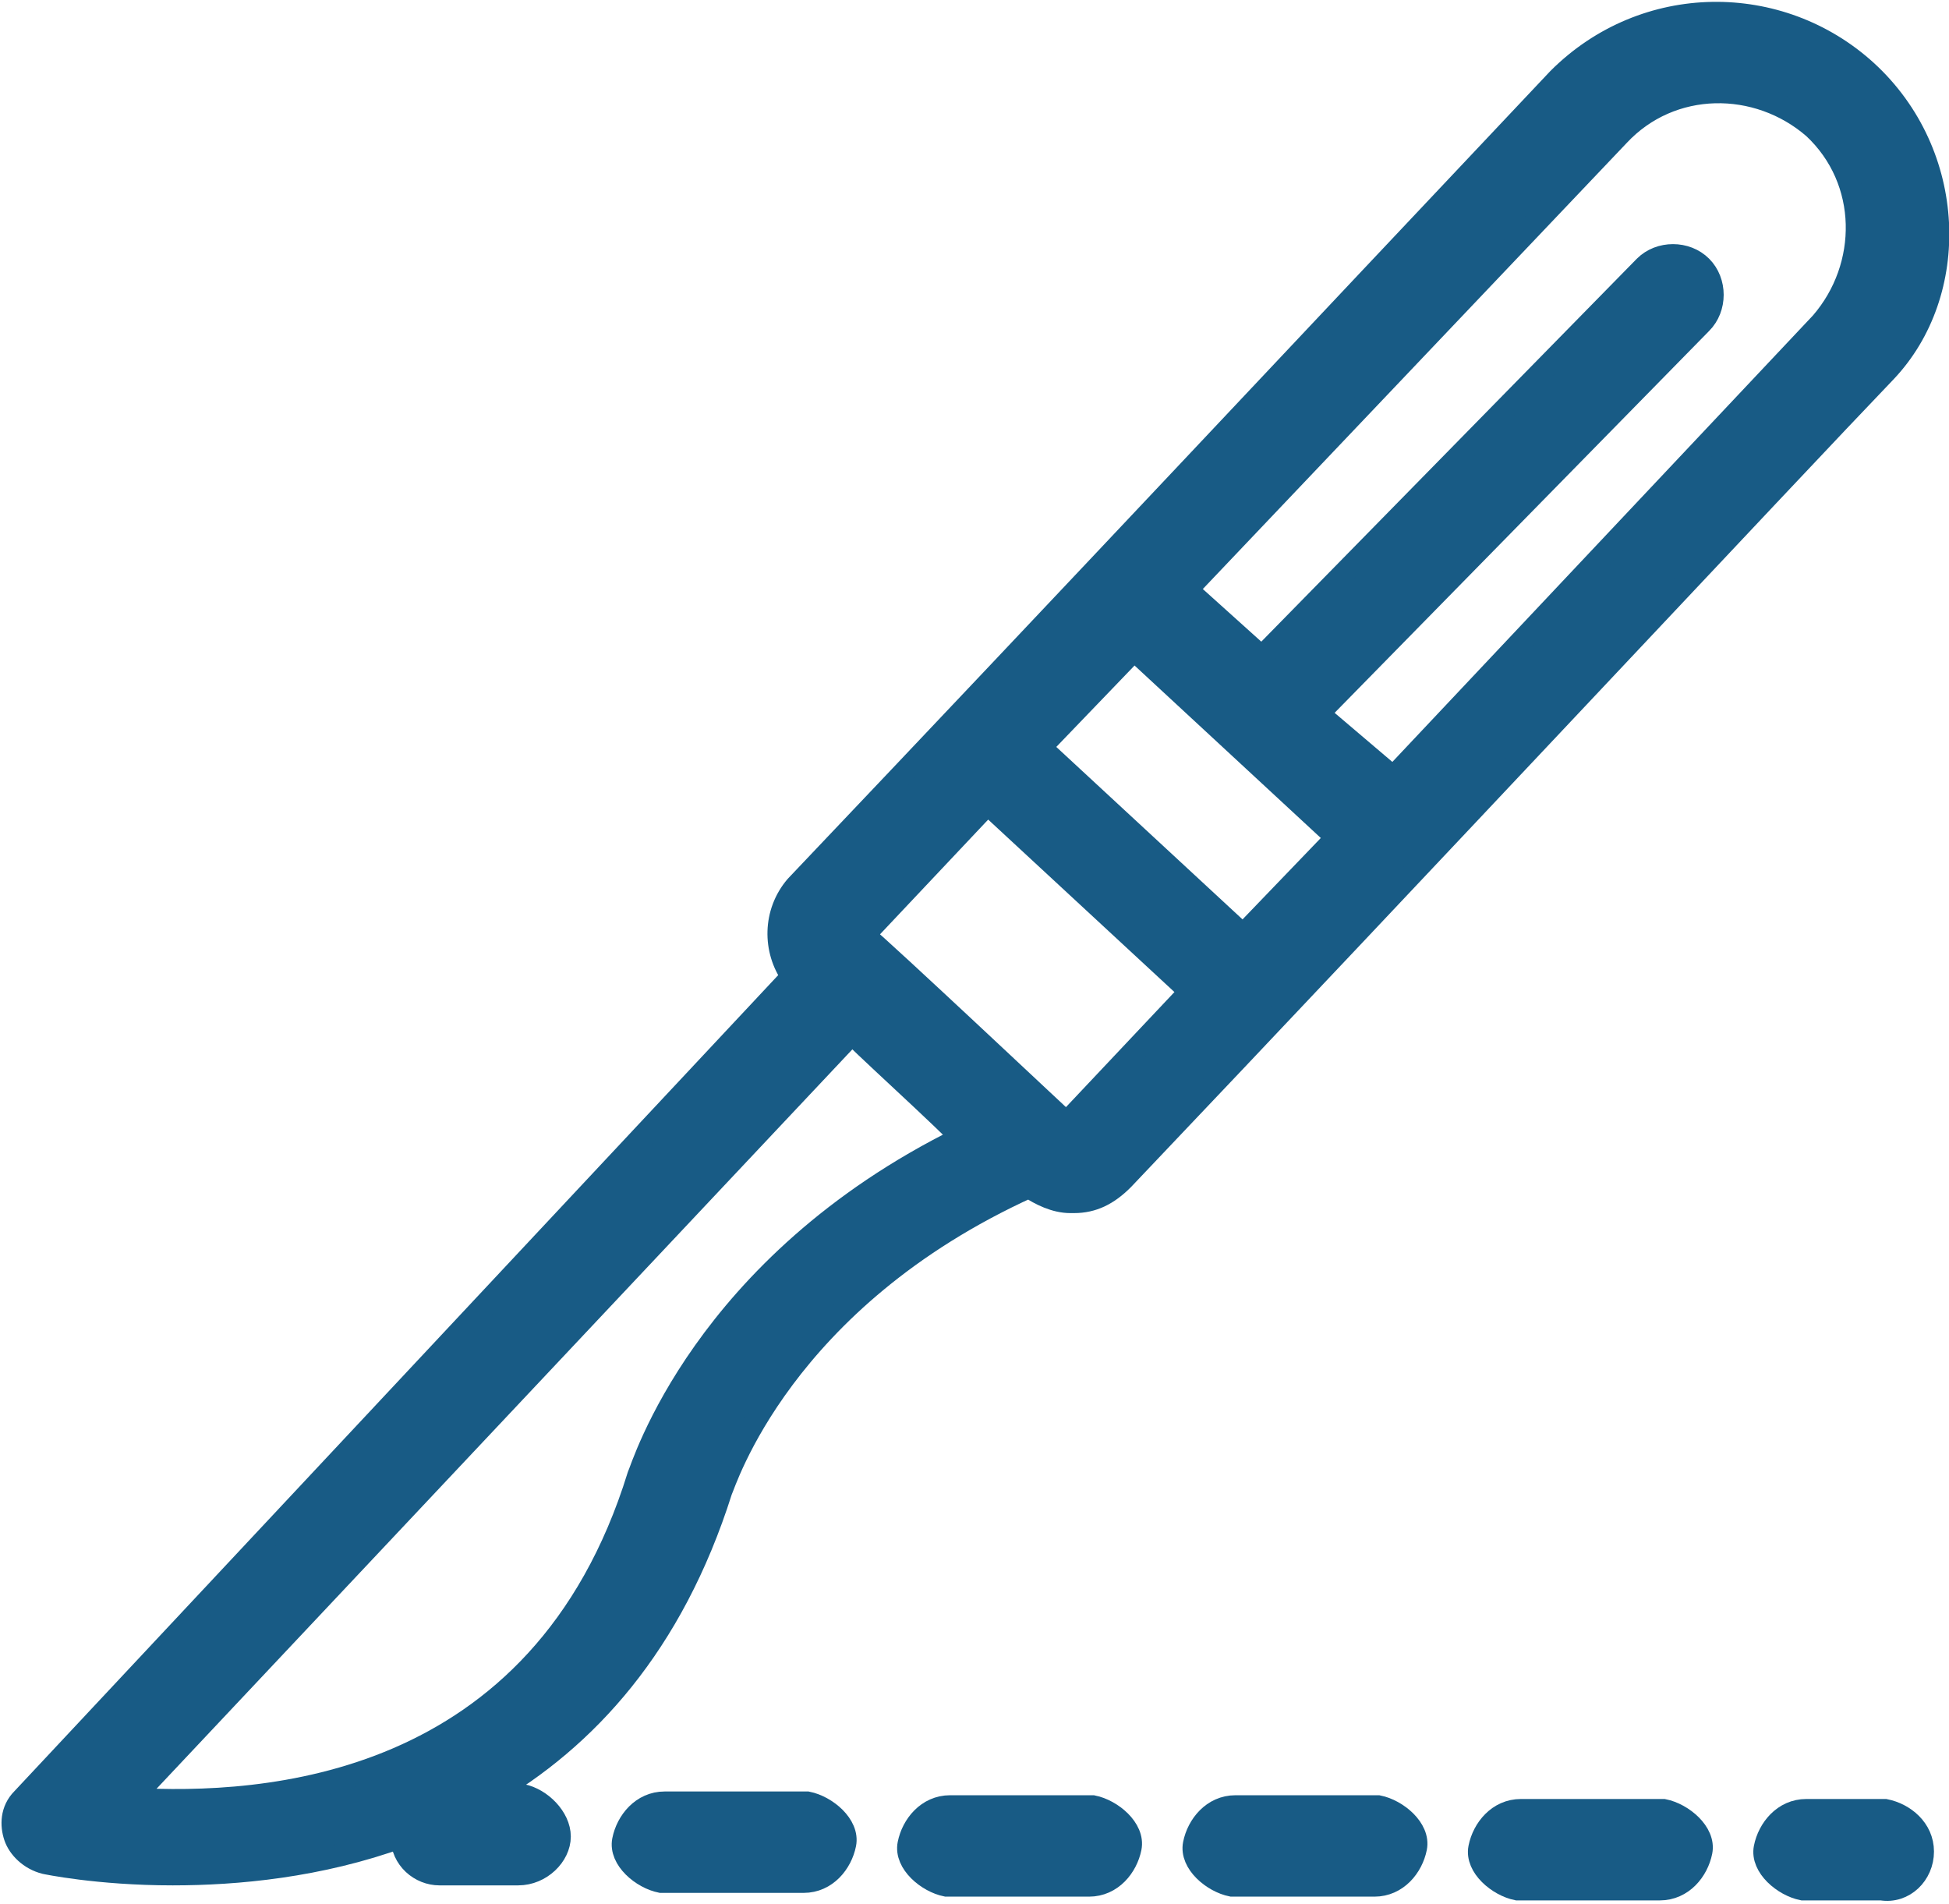
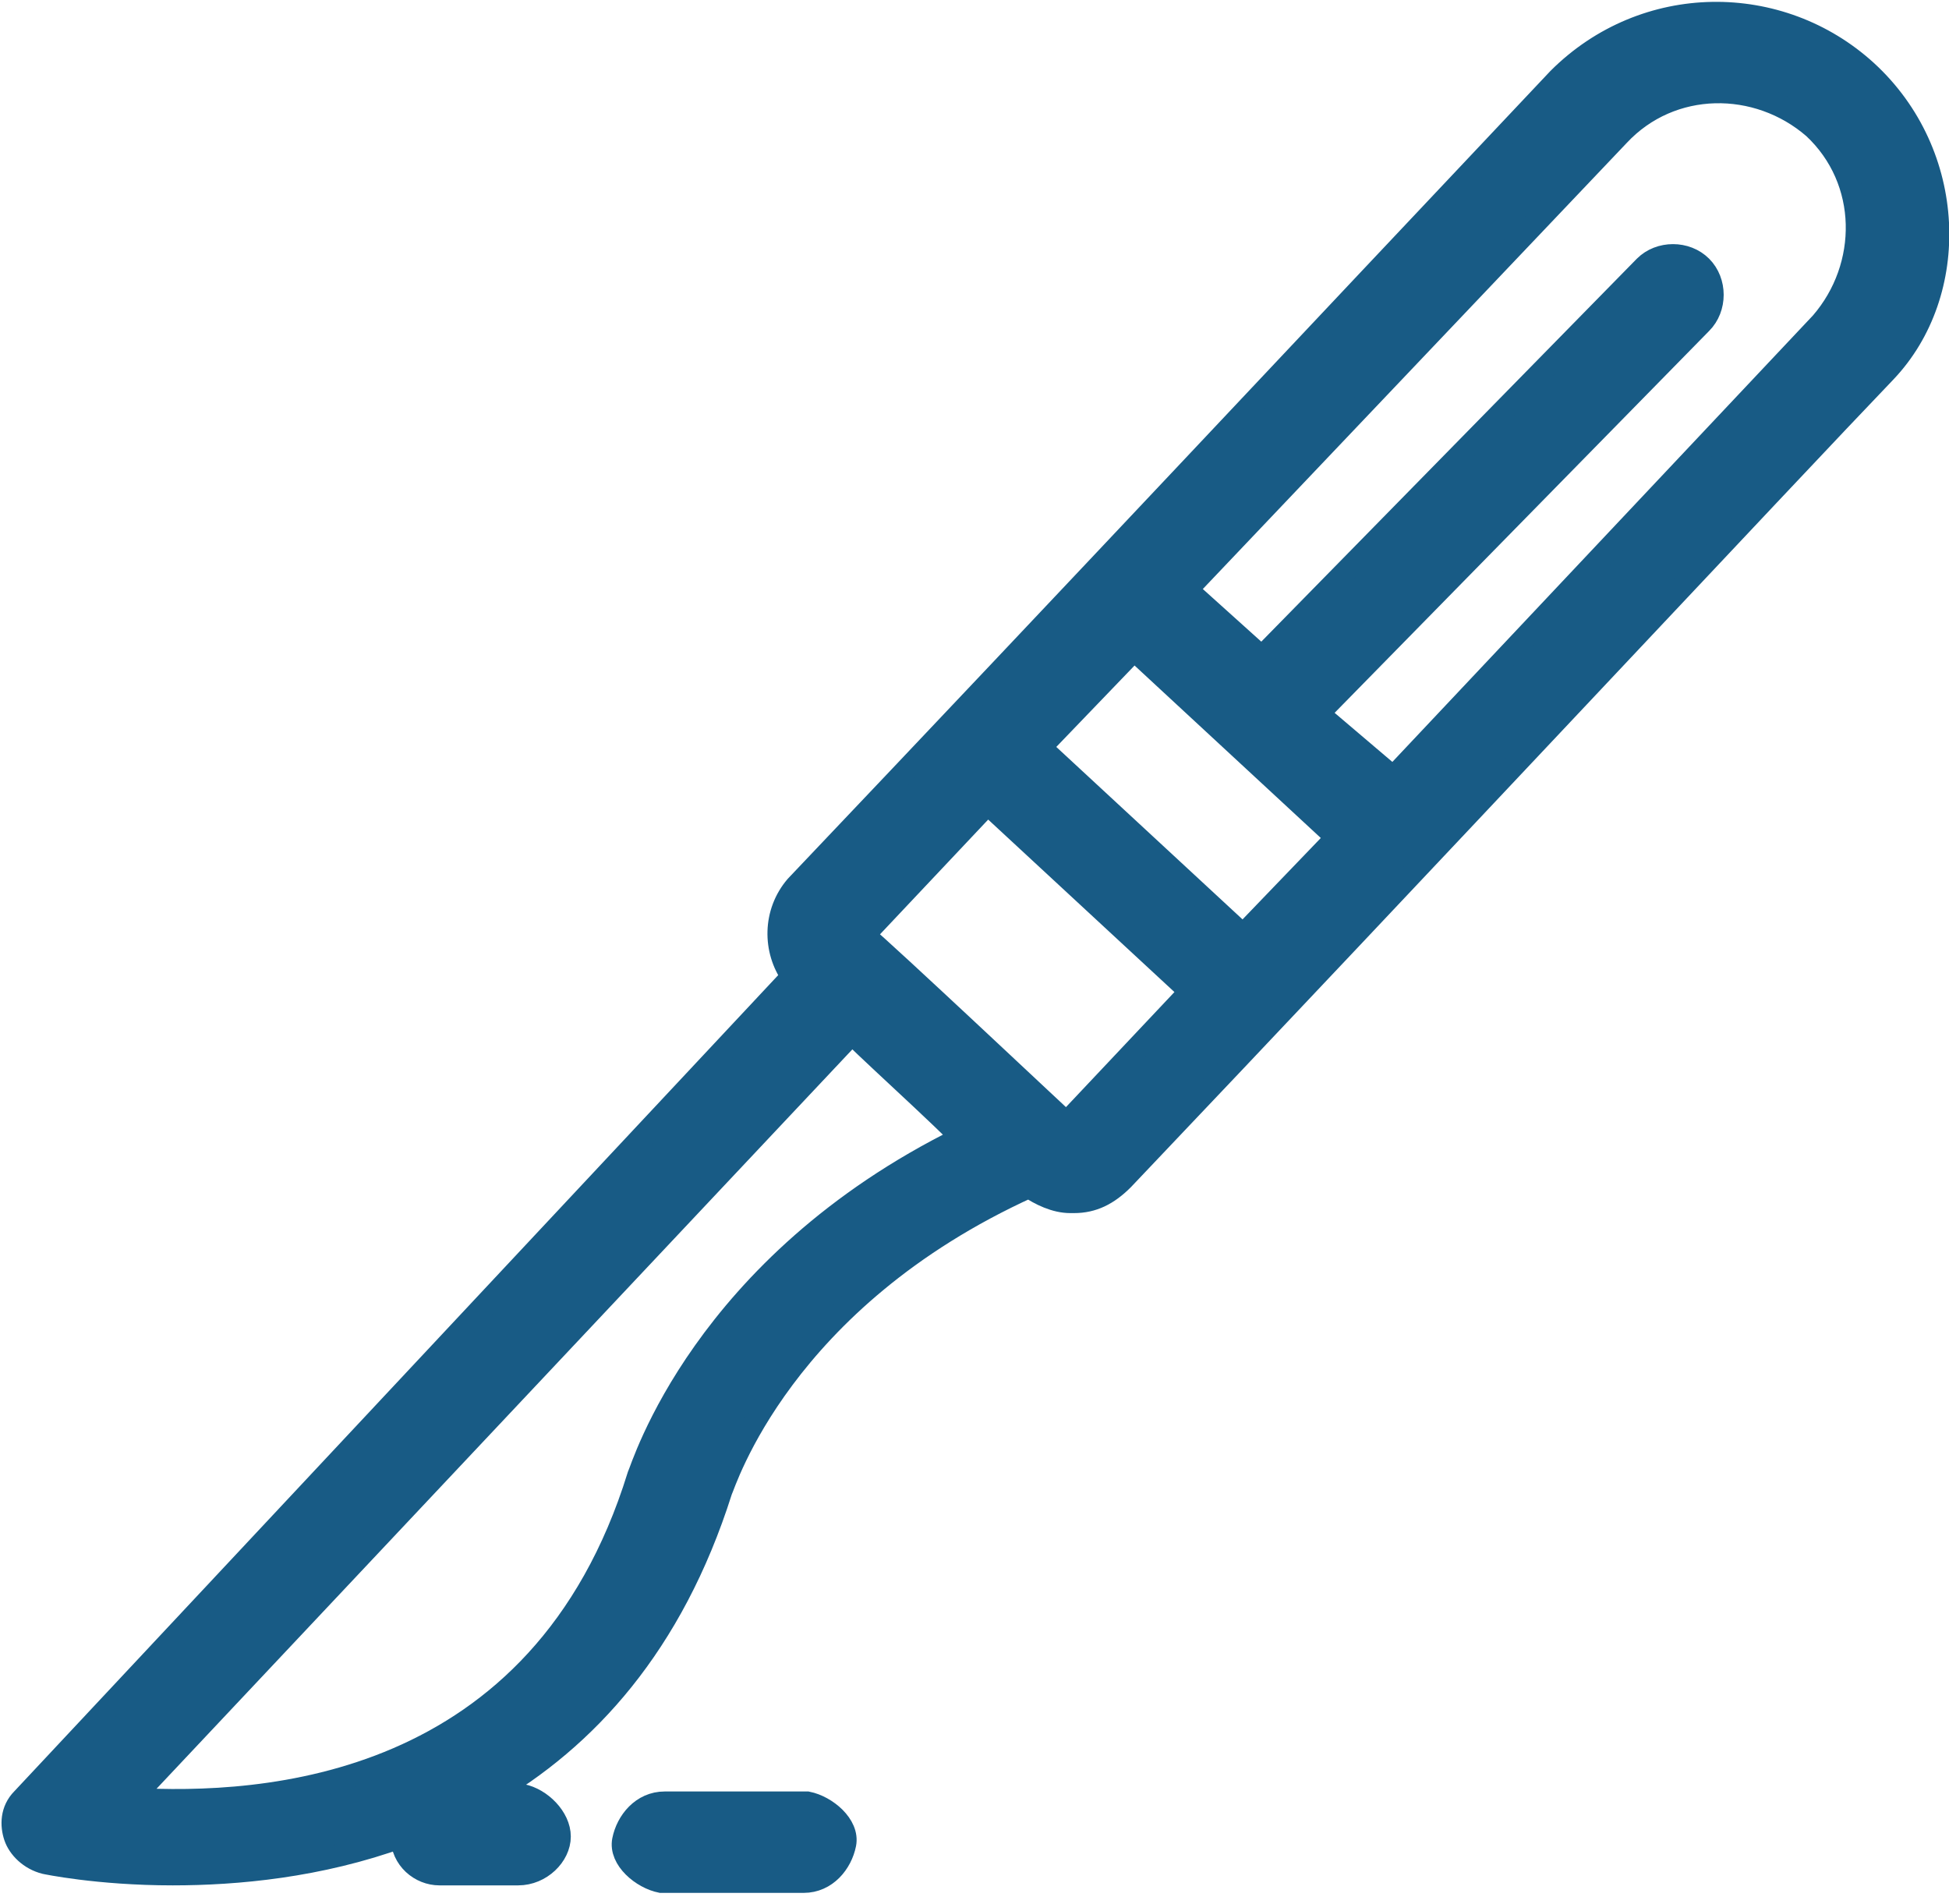
<svg xmlns="http://www.w3.org/2000/svg" version="1.1" id="Layer_2_00000068644250487383511160000000097648538572914070_" x="0px" y="0px" viewBox="0 0 51.9 50.7" style="enable-background:new 0 0 51.9 50.7;" xml:space="preserve">
  <style type="text/css">
	.st0{fill:#185B85;stroke:#185B85;stroke-width:0.6;stroke-miterlimit:10;}
</style>
  <g id="Layer_1-2">
    <g id="_134">
      <path class="st0" d="M49.7,1.9c-2.3-2.1-5.9-2.1-8.2,0.2l0,0c-6.8,7.2-12.7,13.5-20.3,21.5c-0.6,0.7-0.6,1.7-0.1,2.4L0.6,47.9    c-0.3,0.3-0.3,0.7-0.2,1s0.4,0.6,0.8,0.7c0,0,1.4,0.3,3.4,0.3c1.7,0,3.9-0.2,6.1-1c0,0.6,0.5,1,1,1l2.1,0c0.6,0,1.1-0.5,1.1-1    s-0.5-1-1-1.1h-0.9c2.6-1.5,4.9-4,6.2-8.1c0.1-0.2,1.6-5.1,8.2-8.1c0.3,0.2,0.7,0.4,1.1,0.4c0,0,0,0,0.1,0c0.5,0,0.9-0.2,1.3-0.6    c7.7-8.1,17.9-19,20.3-21.5C52.2,7.8,52.1,4.1,49.7,1.9L49.7,1.9L49.7,1.9z M35.6,22.3l-2.5,2.6l-5.4-5l2.5-2.6L35.6,22.3z     M3.5,47.9l19.2-20.4c-0.2-0.1,2.8,2.6,2.9,2.8c-6.9,3.4-8.5,8.8-8.6,9C14.4,47.7,7,48.1,3.5,47.9z M23,24.9l3.3-3.5l5.4,5    l-3.3,3.5C28.6,30.1,23.4,25.2,23,24.9z M43.1,3.6c1.4-1.5,3.7-1.5,5.2-0.2c1.5,1.4,1.5,3.7,0.2,5.2L37.1,20.7L35.1,19L45.3,8.6    c0.4-0.4,0.4-1.1,0-1.5c-0.4-0.4-1.1-0.4-1.5,0L33.6,17.5l-2-1.8L43.1,3.6z" />
-       <path class="st0" d="M51.2,49.3c0-0.6-0.5-1-1-1.1l-2.1,0c-0.6,0-1,0.5-1.1,1s0.5,1,1,1.1l2.1,0C50.7,50.4,51.2,49.9,51.2,49.3z" />
      <path class="st0" d="M21.4,50.1c0.6,0,1-0.5,1.1-1s-0.5-1-1-1.1l-3.8,0c-0.6,0-1,0.5-1.1,1s0.5,1,1,1.1L21.4,50.1z" />
-       <path class="st0" d="M44.2,50.3c0.6,0,1-0.5,1.1-1s-0.5-1-1-1.1l-3.8,0c-0.6,0-1,0.5-1.1,1s0.5,1,1,1.1L44.2,50.3z" />
-       <path class="st0" d="M36.6,50.2c0.6,0,1-0.5,1.1-1s-0.5-1-1-1.1l-3.8,0c-0.6,0-1,0.5-1.1,1s0.5,1,1,1.1L36.6,50.2z" />
-       <path class="st0" d="M29,50.2c0.6,0,1-0.5,1.1-1s-0.5-1-1-1.1l-3.8,0c-0.6,0-1,0.5-1.1,1s0.5,1,1,1.1L29,50.2z" />
    </g>
  </g>
</svg>